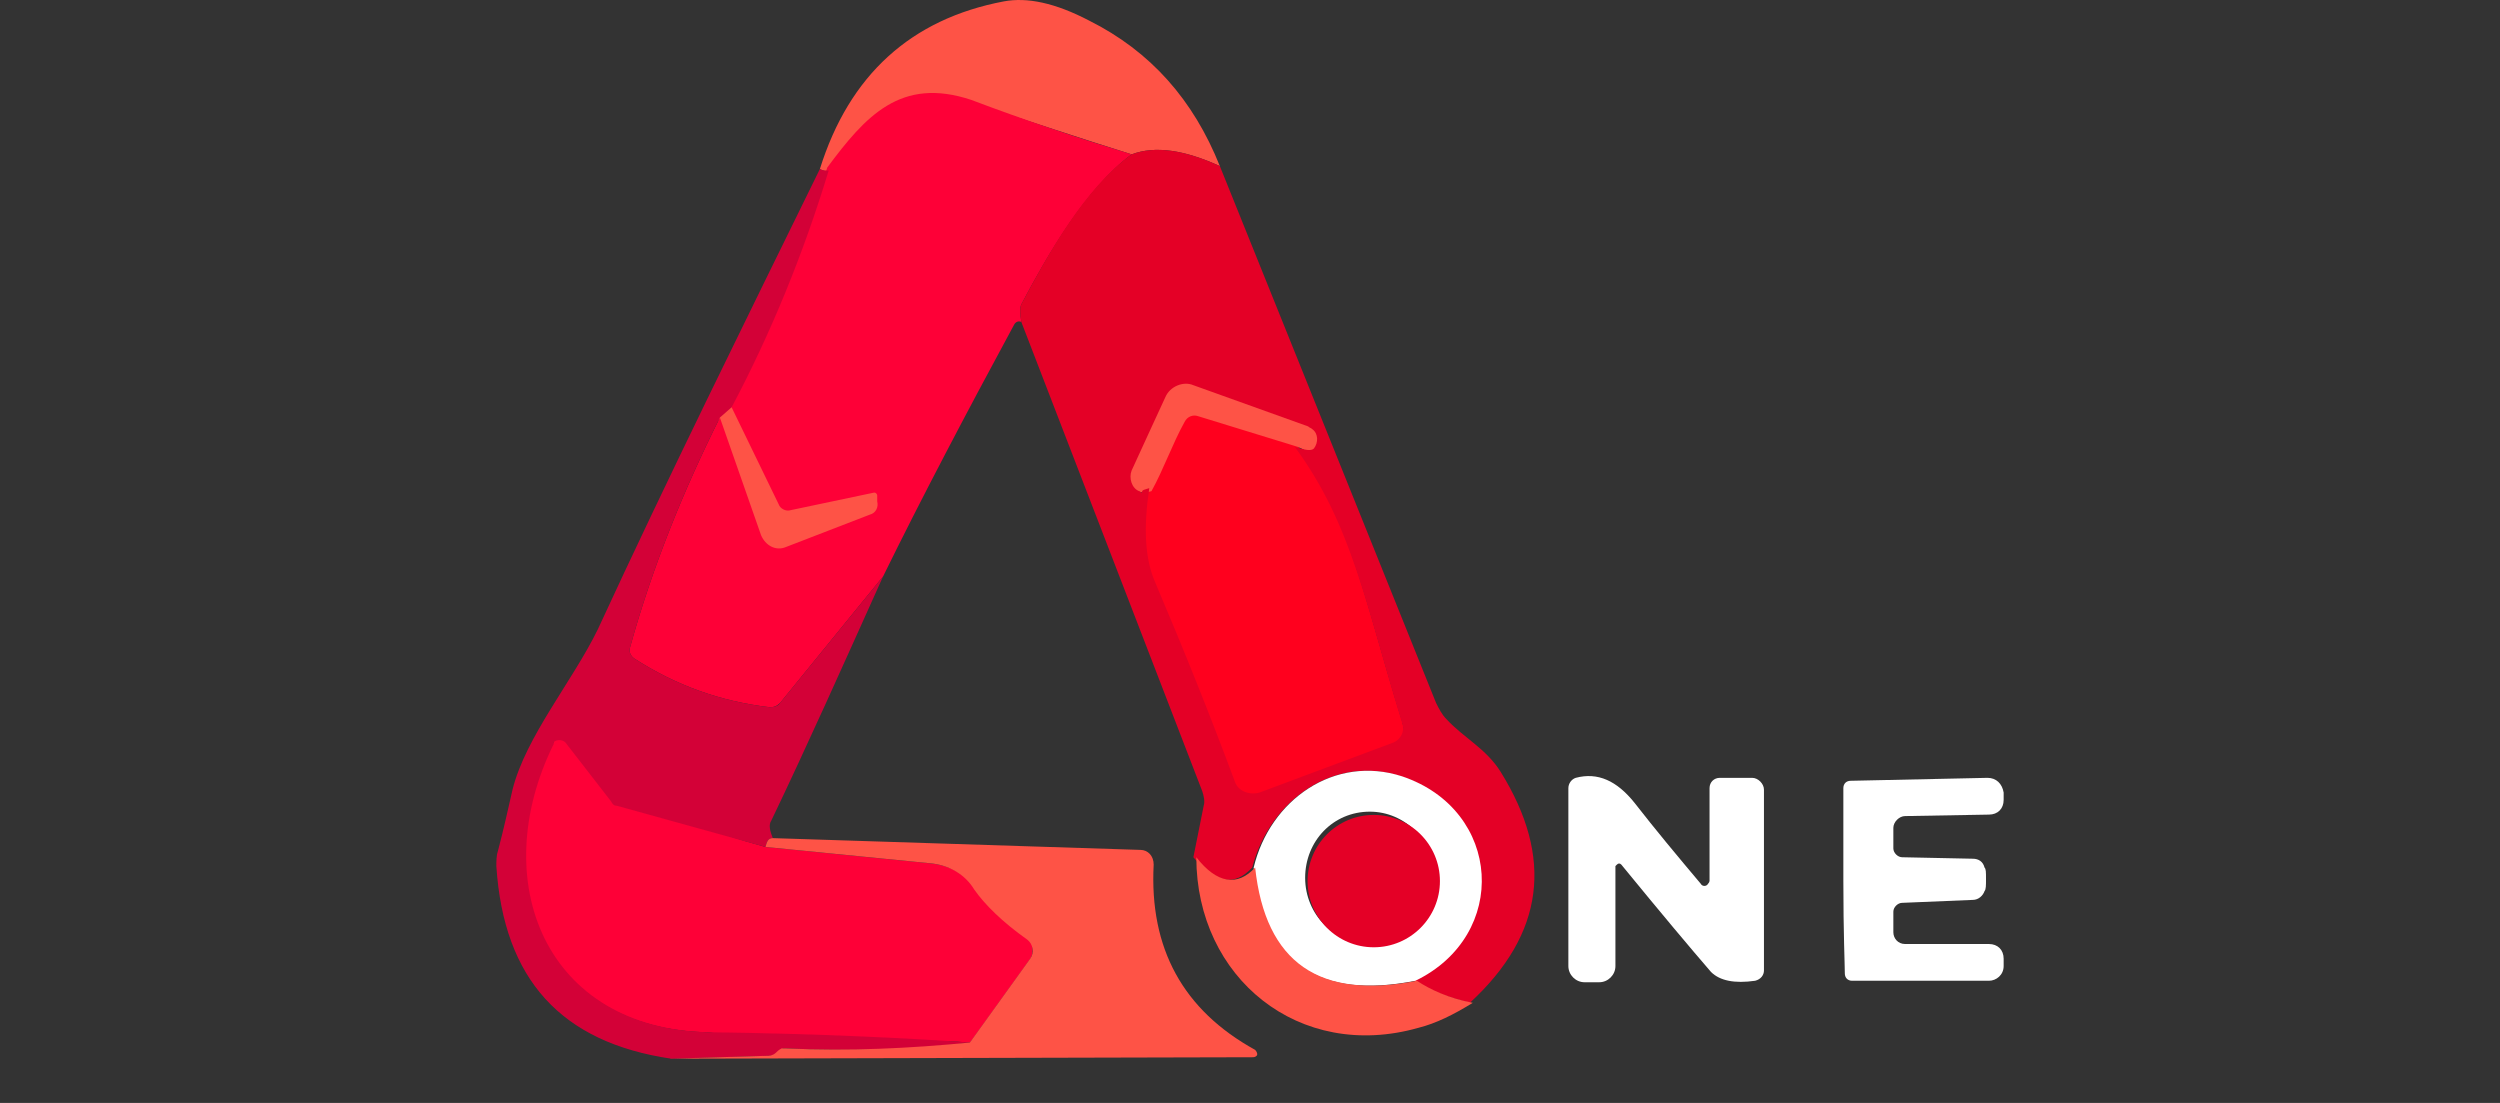
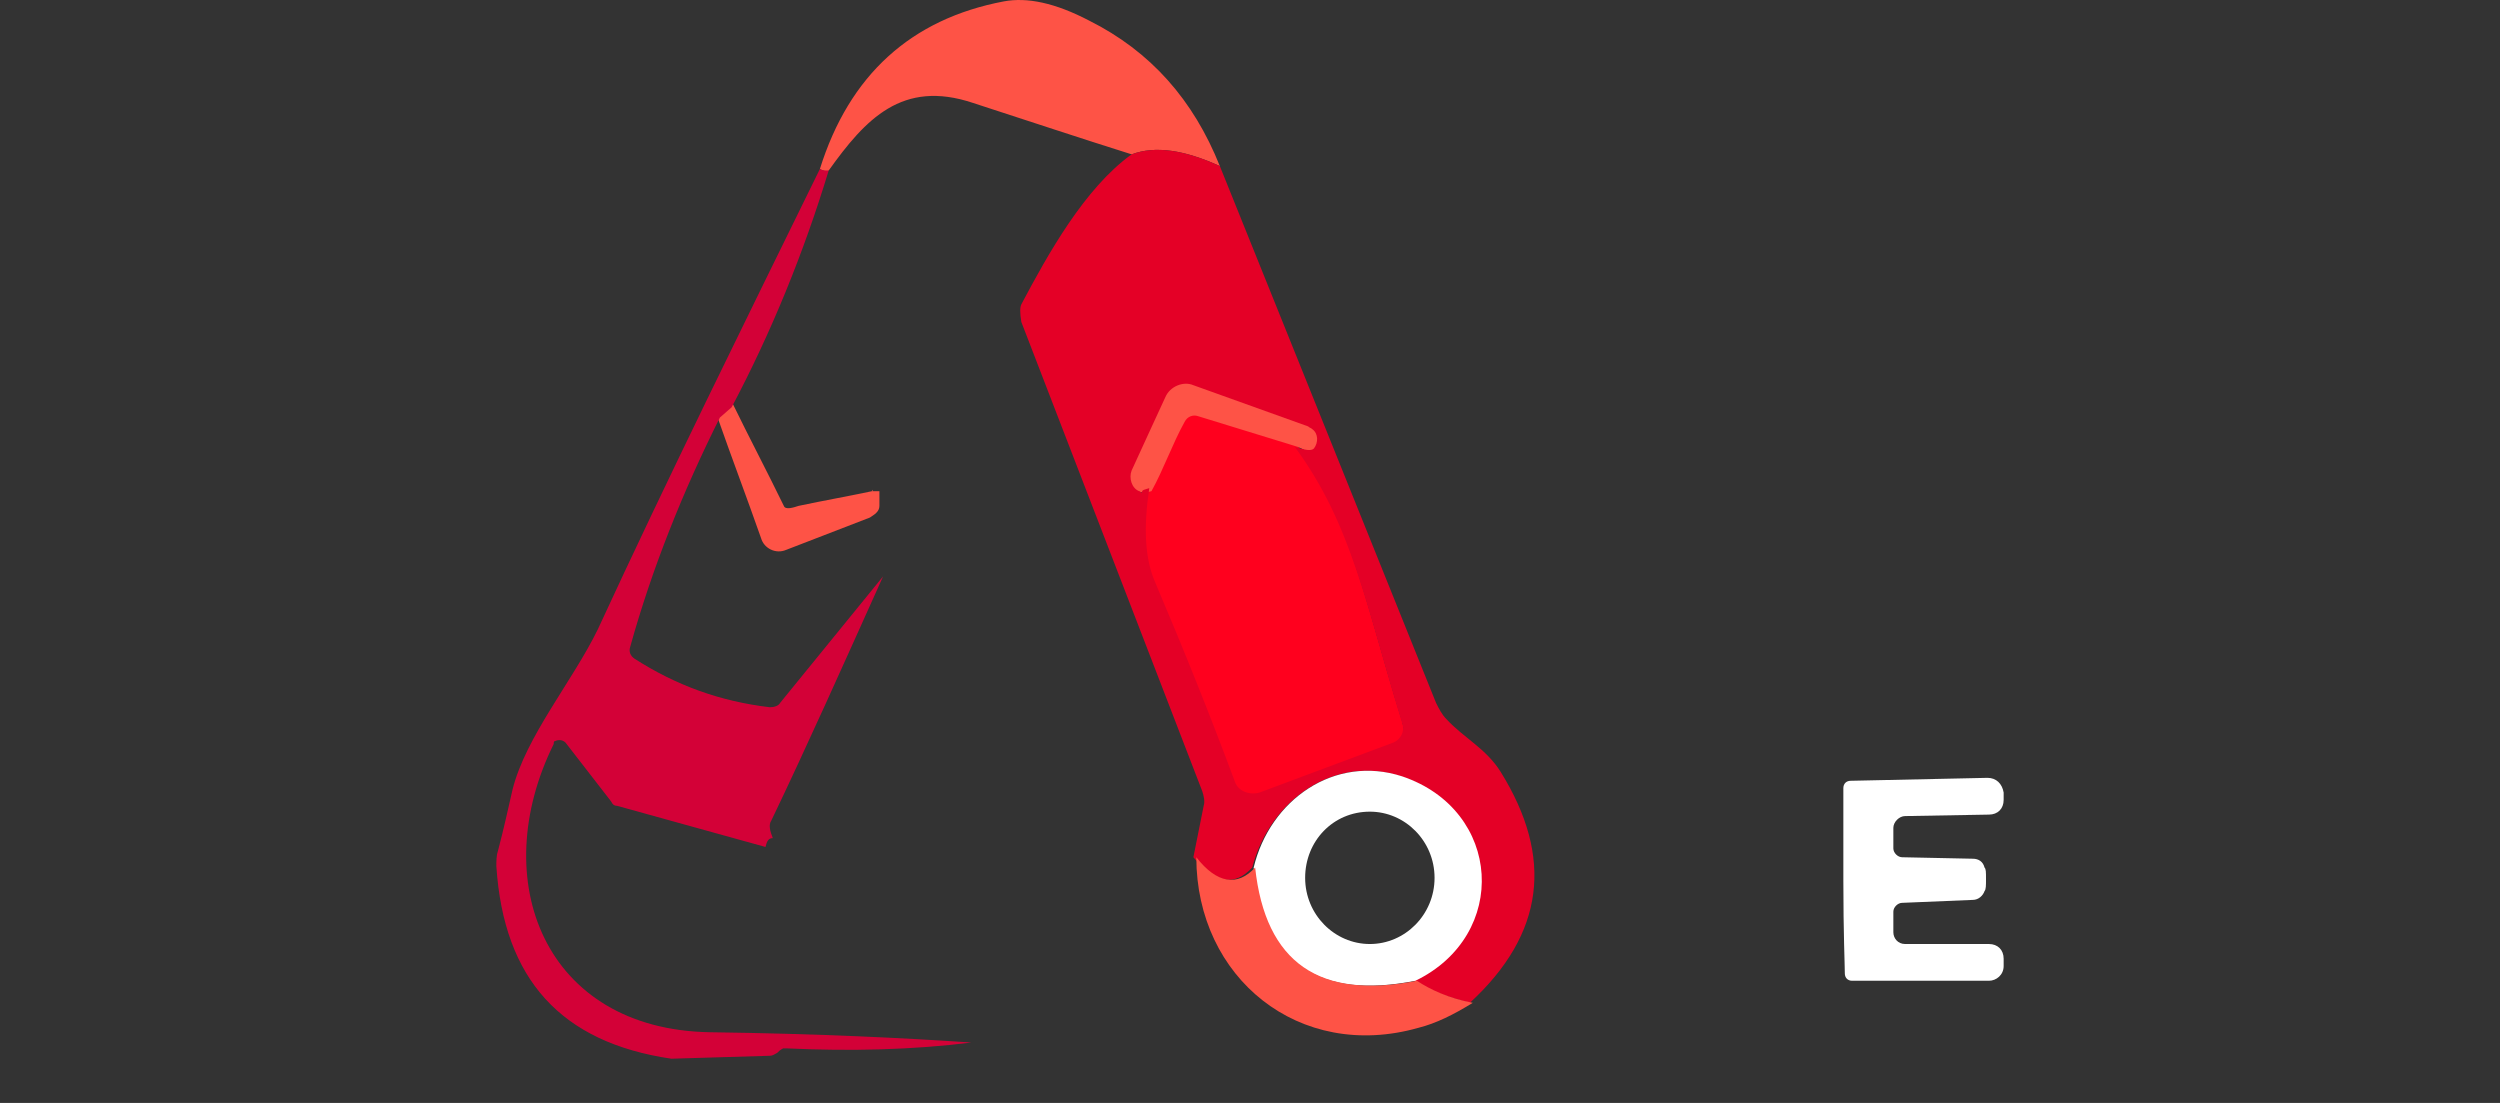
<svg xmlns="http://www.w3.org/2000/svg" viewBox="0 0 170.00 75.00" data-guides="{&quot;vertical&quot;:[],&quot;horizontal&quot;:[]}">
  <rect x="0" y="0" width="170.00" height="75.00" fill="#333333" stroke="none" />
  <defs />
  <path fill="rgb(254, 83, 70)" stroke="none" fill-opacity="1" stroke-width="1" stroke-opacity="1" color="rgb(51, 51, 51)" class="st0" id="tSvg5520fa81eb" title="Path 14" d="M82.95 11.295C80.55 10.195 78.55 9.895 76.951 10.495C73.451 9.395 69.851 8.195 66.151 6.995C61.351 5.395 58.851 8.095 56.351 11.595C56.151 11.695 55.951 11.595 55.751 11.495C57.751 5.095 61.951 1.295 68.251 0.096C69.851 -0.204 71.751 0.196 74.051 1.395C78.25 3.495 81.15 6.795 82.95 11.295Z" />
  <path fill="rgb(254, 83, 70)" stroke="none" fill-opacity="1" stroke-width="1" stroke-opacity="1" color="rgb(51, 51, 51)" class="st0" id="tSvg3253c3e38c" title="Path 19" d="M49.8 27.4C50.9 29.667 52.2 32.133 53.3 34.4C53.4 34.7 54 34.5 54.3 34.4C56.2 34 57.4 33.8 59.3 33.4C59.4 33.4 59.3 33.2 59.3 33.4C59.3 33.4 59.8 33.4 59.8 33.4C59.8 33.533 59.8 34.267 59.8 34.4C59.8 34.8 59.451 34.994 59.151 35.194C57.251 35.927 55.351 36.66 53.452 37.394C52.752 37.694 51.952 37.294 51.752 36.594C51.752 36.594 51.752 36.594 51.752 36.594C50.818 33.927 49.733 31.067 48.8 28.4C49.033 28.1 49.567 27.7 49.8 27.4Z" />
-   <path fill="rgb(254, 0, 55)" stroke="none" fill-opacity="1" stroke-width="1" stroke-opacity="1" color="rgb(51, 51, 51)" class="st1" id="tSvg107088fbf5" title="Path 15" d="M76.951 10.495C73.851 12.795 71.251 17.295 69.451 20.695C69.351 20.895 69.351 21.294 69.451 21.895C69.251 21.794 69.051 21.895 68.951 22.095C65.651 28.194 62.651 33.894 60.051 39.194C57.718 42.06 55.385 44.927 53.051 47.793C52.852 47.993 52.651 48.093 52.352 48.093C48.952 47.693 45.952 46.593 43.152 44.794C42.852 44.593 42.752 44.294 42.852 43.993C44.352 38.594 46.452 33.394 48.952 28.394C49.885 31.061 50.818 33.727 51.752 36.394C52.052 37.094 52.752 37.494 53.452 37.194C53.452 37.194 53.452 37.194 53.452 37.194C55.351 36.461 57.251 35.727 59.151 34.994C59.551 34.894 59.751 34.494 59.651 34.094C59.651 33.961 59.651 33.827 59.651 33.694C59.651 33.594 59.551 33.494 59.451 33.494C59.451 33.494 59.451 33.494 59.451 33.494C57.551 33.894 55.651 34.294 53.752 34.694C53.452 34.794 53.051 34.594 52.952 34.294C51.852 32.027 50.752 29.761 49.652 27.494C52.352 22.294 54.551 16.995 56.251 11.395C58.851 7.895 61.251 5.195 66.051 6.795C69.751 8.195 73.351 9.395 76.951 10.495Z" />
  <path fill="rgb(255, 0, 30)" stroke="none" fill-opacity="1" stroke-width="1" stroke-opacity="1" color="rgb(51, 51, 51)" class="st4" id="tSvg8e7e7db399" title="Path 20" d="M87.933 29.9C91.833 35.2 92.733 40.6 95.233 48.699C95.433 49.199 95.733 50.7 95.233 50.9C92.2 52.033 89.333 53.267 86.3 54.4C85.6 54.7 84.6 54.5 84.3 53.9C84.3 53.9 83.834 53.399 83.834 53.399C82.234 49.099 79.8 44.1 77.8 39.4C77.1 37.8 77.634 35.5 78.034 32.8C78.867 31.3 79.7 29.8 80.534 28.3C80.734 28 81.034 27.9 81.434 27.9C83.6 28.567 85.767 29.233 87.933 29.9Z" />
  <path fill="rgb(254, 83, 70)" stroke="none" fill-opacity="1" stroke-width="1" stroke-opacity="1" color="rgb(51, 51, 51)" class="st0" id="tSvgd7ce8c7ec0" title="Path 18" d="M87.95 30.294C85.783 29.628 83.617 28.961 81.45 28.294C81.15 28.194 80.75 28.294 80.55 28.694C79.717 30.194 79.133 31.9 78.3 33.4C78 33.5 77.4 33.5 77.3 33.4C76.7 33.3 76.55 32.594 76.65 31.994C76.65 31.894 76.65 31.794 76.751 31.794C77.75 29.594 78.55 27.994 79.05 26.794C79.35 26.094 80.25 25.694 80.95 25.994C83.55 26.928 86.75 27.967 89.35 28.9C89.85 29.1 89.9 29.9 89.8 30.4C89.8 30.5 89.45 30.8 89.35 30.9C89.35 31.1 88.75 30.494 87.95 30.294Z" />
  <path fill="rgb(228, 0, 38)" stroke="none" fill-opacity="1" stroke-width="1" stroke-opacity="1" color="rgb(51, 51, 51)" class="st2" id="tSvg1215ce64261" title="Path 16" d="M82.95 11.295C87.85 23.461 92.75 35.627 97.65 47.793C97.85 48.193 98.049 48.593 98.35 48.893C99.549 50.193 101.049 50.893 102.049 52.493C105.649 58.293 105.049 63.493 99.95 68.192C98.35 67.793 97.05 67.293 96.15 66.692C102.549 63.493 102.049 55.093 95.25 52.793C90.75 51.293 86.35 54.393 85.15 58.993C83.95 60.293 82.65 60.093 81.15 58.293C81.384 57.126 81.617 55.96 81.85 54.793C81.95 54.493 81.85 54.093 81.75 53.793C77.65 43.16 73.551 32.527 69.451 21.895C69.351 21.294 69.351 20.895 69.451 20.695C71.251 17.295 73.751 12.795 76.951 10.495C78.55 9.895 80.55 10.195 82.95 11.295ZM78.15 33.194C77.75 35.894 77.85 37.994 78.55 39.594C80.55 44.294 82.35 48.793 83.95 53.093C84.15 53.793 84.95 54.093 85.65 53.893C85.65 53.893 85.65 53.893 85.65 53.893C88.683 52.76 91.716 51.627 94.75 50.493C95.25 50.293 95.55 49.693 95.35 49.193C92.85 41.094 91.95 35.694 88.05 30.394C88.75 30.594 89.15 30.694 89.35 30.494C89.65 30.094 89.65 29.494 89.25 29.194C89.15 29.094 89.05 29.094 88.95 28.994C86.35 28.061 83.75 27.128 81.15 26.194C80.45 25.894 79.55 26.294 79.25 26.994C78.75 28.094 77.95 29.794 76.951 31.994C76.751 32.494 76.951 33.194 77.45 33.394C77.55 33.394 77.55 33.494 77.65 33.494C77.65 33.294 77.85 33.294 78.15 33.194Z" />
-   <path fill="rgb(254, 0, 55)" stroke="none" fill-opacity="1" stroke-width="1" stroke-opacity="1" color="rgb(51, 51, 51)" class="st1" id="tSvg14227d92bb4" title="Path 21" d="M52.062 57.598C55.762 57.965 59.462 58.331 63.162 58.698C64.462 58.798 65.7 59.4 66.3 60.4C66.9 61.4 68 62.2 69.8 63.4C70.2 63.7 70.362 64.798 70.062 65.198C70.062 65.198 70.062 65.198 70.062 65.198C68.695 67.098 67.328 68.998 65.962 70.897C61.562 70.497 55.662 71.297 48.163 70.197C36.963 69.998 32.963 59.898 37.563 50.598C37.663 50.398 38.1 49.8 38.3 49.9C38.4 49.9 38.7 50.398 38.8 50.398C39.833 51.732 40.267 52.567 41.3 53.9C41.4 54 41.7 54.3 41.8 54.4C45.2 55.333 48.663 56.665 52.062 57.598Z" />
  <path fill="rgb(211, 1, 55)" stroke="none" fill-opacity="1" stroke-width="1" stroke-opacity="1" color="rgb(51, 51, 51)" class="st3" id="tSvgefe0793acf" title="Path 17" d="M55.751 11.495C55.951 11.595 56.051 11.595 56.351 11.595C54.651 17.195 52.452 22.595 49.752 27.694C49.485 27.928 49.218 28.161 48.952 28.394C46.452 33.394 44.352 38.594 42.852 43.993C42.752 44.294 42.852 44.593 43.152 44.794C45.952 46.593 48.952 47.693 52.352 48.093C52.651 48.093 52.952 47.993 53.051 47.793C55.385 44.927 57.718 42.06 60.051 39.194C57.351 45.194 54.851 50.793 52.452 55.793C52.252 56.093 52.352 56.493 52.551 56.993C52.252 56.993 52.152 57.193 52.052 57.593C48.685 56.66 45.319 55.726 41.952 54.793C41.752 54.793 41.652 54.693 41.552 54.493C40.519 53.16 39.486 51.827 38.452 50.493C38.252 50.293 37.952 50.293 37.752 50.393C37.652 50.393 37.652 50.493 37.652 50.593C33.052 59.893 37.052 69.992 48.252 70.192C55.751 70.292 61.651 70.592 66.051 70.892C62.051 71.392 57.851 71.492 53.551 71.292C53.452 71.292 53.352 71.292 53.252 71.292C53.051 71.392 52.952 71.492 52.852 71.592C52.651 71.692 52.551 71.792 52.352 71.792C50.118 71.859 47.885 71.926 45.652 71.992C38.152 70.892 34.252 66.593 33.752 58.893C33.752 58.593 33.752 58.193 33.852 57.893C34.252 56.393 34.552 54.993 34.852 53.693C35.752 50.093 38.952 46.293 40.652 42.794C45.452 32.394 50.652 21.895 55.751 11.495Z" />
  <path fill="rgb(255, 255, 255)" stroke="none" fill-opacity="1" stroke-width="1" stroke-opacity="1" color="rgb(51, 51, 51)" class="st5" id="tSvg81ba472ab5" title="Path 22" d="M96.25 66.692C89.65 67.993 85.95 65.493 85.25 58.993C86.35 54.393 90.75 51.293 95.35 52.793C102.149 55.093 102.649 63.593 96.25 66.692ZM97.55 59.693C97.55 57.193 95.55 55.193 93.15 55.193C93.15 55.193 93.15 55.193 93.15 55.193C90.65 55.193 88.75 57.193 88.75 59.693C88.75 62.193 90.75 64.193 93.15 64.193C95.55 64.193 97.55 62.193 97.55 59.693C97.55 59.693 97.55 59.693 97.55 59.693Z" />
-   <path fill="#ffffff" stroke="none" fill-opacity="1" stroke-width="1" stroke-opacity="1" color="rgb(51, 51, 51)" class="st3" id="tSvg536f258155" title="Path 23" d="M116.249 59.893C116.249 57.793 116.249 55.693 116.249 53.593C116.249 53.193 116.549 52.893 116.949 52.893C117.682 52.893 118.415 52.893 119.149 52.893C119.549 52.893 119.949 53.293 119.949 53.693C119.949 53.693 119.949 53.693 119.949 53.693C119.949 57.793 119.949 61.893 119.949 65.993C119.949 66.293 119.749 66.593 119.349 66.692C117.949 66.892 116.949 66.692 116.349 66.093C115.049 64.593 112.949 62.093 110.249 58.793C110.149 58.693 110.049 58.693 109.949 58.793C109.949 58.793 109.849 58.893 109.849 58.893C109.849 61.159 109.849 63.426 109.849 65.693C109.849 66.293 109.349 66.793 108.749 66.793C108.416 66.793 108.082 66.793 107.749 66.793C107.149 66.793 106.649 66.293 106.649 65.693C106.649 65.693 106.649 65.693 106.649 65.693C106.649 61.659 106.649 57.626 106.649 53.593C106.649 53.293 106.849 52.993 107.149 52.893C108.649 52.493 109.949 53.093 111.149 54.593C112.549 56.393 114.049 58.193 115.649 60.093C115.749 60.293 116.049 60.293 116.149 60.093C116.149 60.093 116.249 59.993 116.249 59.893Z" />
  <path fill="#ffffff" stroke="none" fill-opacity="1" stroke-width="1" stroke-opacity="1" color="rgb(51, 51, 51)" class="st3" id="tSvg695afbb8de" title="Path 24" d="M135.048 59.793C135.048 60.193 135.048 60.493 134.948 60.593C134.848 60.893 134.548 61.193 134.148 61.193C132.548 61.259 130.948 61.326 129.348 61.393C129.048 61.393 128.748 61.693 128.748 61.993C128.748 62.459 128.748 62.926 128.748 63.393C128.748 63.793 129.048 64.193 129.548 64.193C131.448 64.193 133.348 64.193 135.248 64.193C135.848 64.193 136.248 64.593 136.248 65.193C136.248 65.359 136.248 65.526 136.248 65.693C136.248 66.293 135.748 66.692 135.248 66.692C135.248 66.692 135.248 66.692 135.248 66.692C132.148 66.692 129.048 66.692 125.948 66.692C125.648 66.692 125.448 66.493 125.448 66.192C125.448 65.593 125.348 63.493 125.348 59.893C125.348 56.193 125.348 54.093 125.348 53.593C125.348 53.293 125.548 53.093 125.848 53.093C128.948 53.026 132.048 52.96 135.148 52.893C135.748 52.893 136.148 53.293 136.248 53.893C136.248 53.893 136.248 53.893 136.248 53.893C136.248 54.06 136.248 54.226 136.248 54.393C136.248 54.993 135.848 55.393 135.248 55.393C135.248 55.393 135.248 55.393 135.248 55.393C133.348 55.426 131.448 55.46 129.548 55.493C129.148 55.493 128.748 55.893 128.748 56.293C128.748 56.293 128.748 56.293 128.748 56.293C128.748 56.76 128.748 57.226 128.748 57.693C128.748 57.993 129.048 58.293 129.348 58.293C130.948 58.326 132.548 58.36 134.148 58.393C134.548 58.393 134.848 58.593 134.948 58.993C135.048 59.093 135.048 59.293 135.048 59.793Z" />
-   <path fill="rgb(228, 0, 38)" stroke="none" fill-opacity="1" stroke-width="1" stroke-opacity="1" color="rgb(51, 51, 51)" class="st2" cx="79.6" cy="78.2" r="4.5" id="tSvgb072f2c90f" title="Ellipse 2" d="M93.415 55.415C95.9 55.415 97.915 57.43 97.915 59.915C97.915 62.4 95.9 64.415 93.415 64.415C90.93 64.415 88.915 62.4 88.915 59.915C88.915 57.43 90.93 55.415 93.415 55.415Z" style="transform-origin: -5821.58px -4902.59px;" />
-   <path fill="rgb(254, 83, 70)" stroke="none" fill-opacity="1" stroke-width="1" stroke-opacity="1" color="rgb(51, 51, 51)" class="st0" id="tSvg6dc6bbcc84" title="Path 25" d="M52.551 56.993C60.885 57.26 69.218 57.526 77.55 57.793C78.05 57.793 78.45 58.193 78.45 58.793C78.45 58.793 78.45 58.793 78.45 58.793C78.15 64.493 80.45 68.692 85.35 71.392C85.45 71.492 85.55 71.692 85.45 71.792C85.35 71.892 85.25 71.892 85.15 71.892C71.951 71.926 58.751 71.959 45.552 71.992C47.785 71.926 50.018 71.859 52.252 71.792C52.452 71.792 52.651 71.692 52.752 71.592C52.852 71.492 52.952 71.392 53.151 71.292C53.252 71.292 53.352 71.292 53.452 71.292C57.751 71.492 61.851 71.292 65.951 70.892C67.318 68.992 68.684 67.093 70.051 65.193C70.351 64.793 70.251 64.193 69.851 63.893C69.851 63.893 69.851 63.893 69.851 63.893C68.151 62.693 66.951 61.493 66.251 60.493C65.651 59.493 64.551 58.793 63.151 58.693C59.451 58.326 55.751 57.96 52.052 57.593C52.152 57.193 52.252 56.993 52.551 56.993Z" />
  <path fill="rgb(254, 83, 70)" stroke="none" fill-opacity="1" stroke-width="1" stroke-opacity="1" color="rgb(51, 51, 51)" class="st0" id="tSvg15952f50fe8" title="Path 26" d="M85.35 58.993C86.05 65.493 89.75 67.993 96.35 66.692C97.25 67.293 98.549 67.892 100.149 68.192C98.85 68.992 97.65 69.592 96.45 69.892C88.35 72.192 81.35 66.493 81.35 58.293C82.75 60.093 84.15 60.293 85.35 58.993Z" />
</svg>